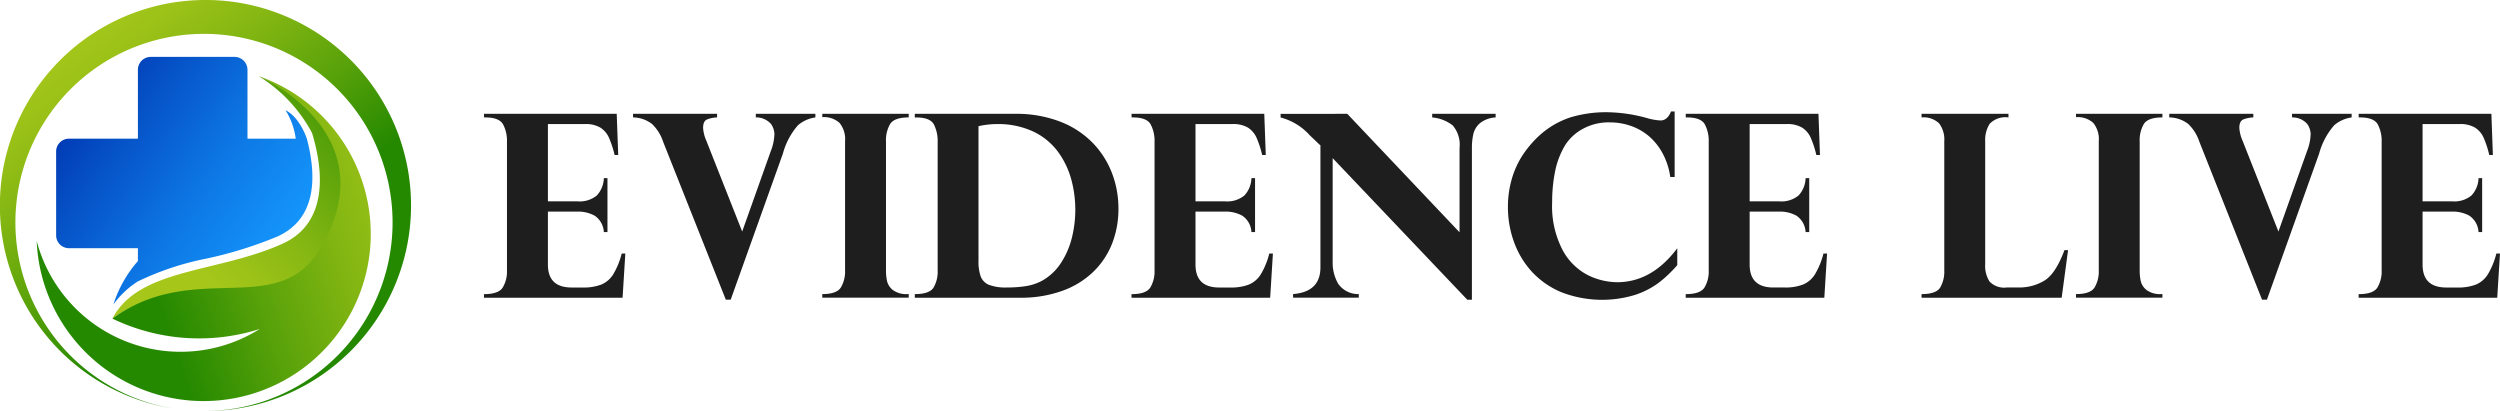
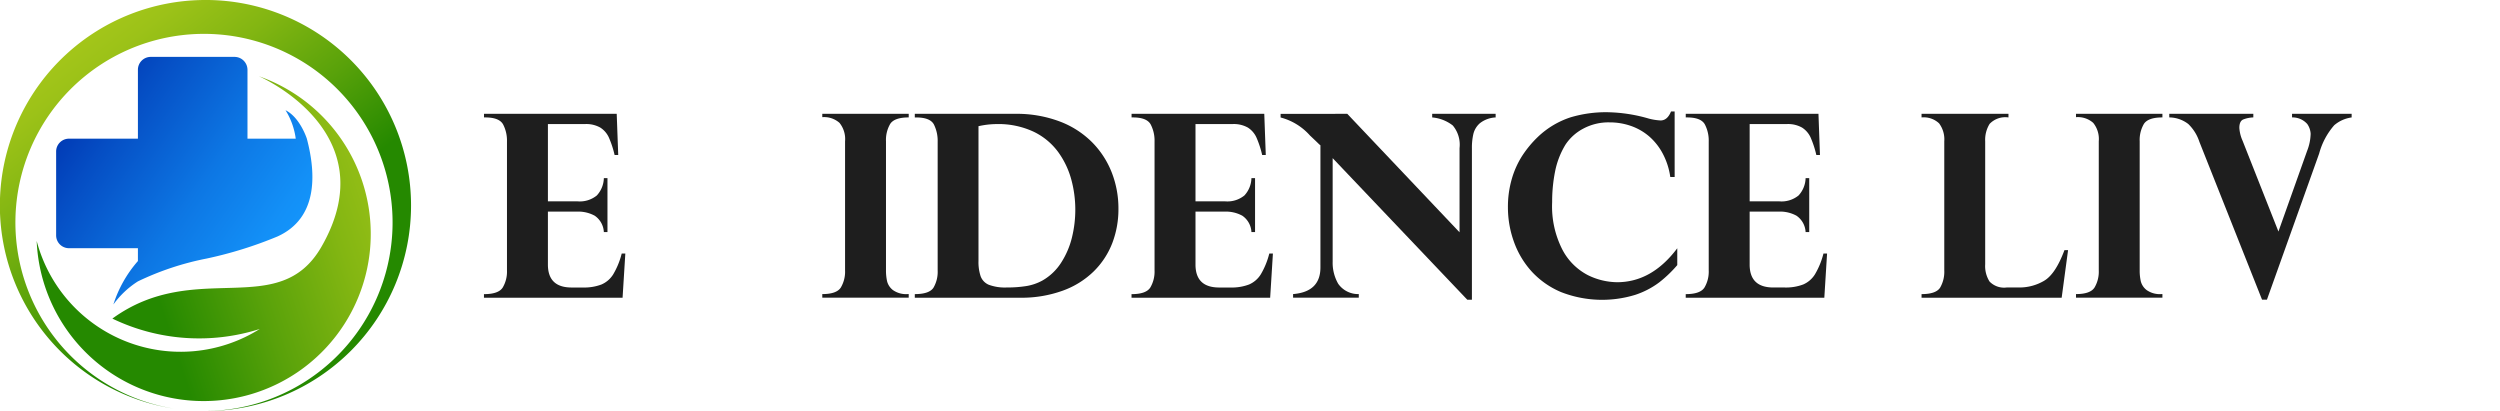
<svg xmlns="http://www.w3.org/2000/svg" xmlns:xlink="http://www.w3.org/1999/xlink" height="48" viewBox="0 0 291.939 48" width="291.939">
  <linearGradient id="a" gradientUnits="objectBoundingBox" x1=".383" x2="1.059" y1=".765" y2=".094">
    <stop offset="0" stop-color="#a6c71a" />
    <stop offset=".141" stop-color="#9cc218" />
    <stop offset=".376" stop-color="#83b612" />
    <stop offset=".675" stop-color="#59a20a" />
    <stop offset="1" stop-color="#258900" />
  </linearGradient>
  <linearGradient id="b" x1="1.154" x2=".317" xlink:href="#a" y1=".336" y2=".593" />
  <linearGradient id="c" gradientUnits="objectBoundingBox" x1=".964" x2=".036" y1=".827" y2=".216">
    <stop offset="0" stop-color="#159aff" />
    <stop offset=".171" stop-color="#1390f7" />
    <stop offset=".455" stop-color="#0d77e4" />
    <stop offset=".814" stop-color="#054ec4" />
    <stop offset="1" stop-color="#0036b2" />
  </linearGradient>
  <linearGradient id="d" x1=".18" x2=".593" xlink:href="#a" y1=".082" y2=".622" />
  <g fill="#1e1e1e">
    <path d="m318.823 355.309.177 4.811h-.423a11.377 11.377 0 0 0 -.65-2 2.694 2.694 0 0 0 -1.013-1.2 3.33 3.33 0 0 0 -1.794-.415h-4.331v9.024h3.456a3.148 3.148 0 0 0 2.253-.685 3.09 3.09 0 0 0 .823-2.027h.423v6.3h-.423a2.463 2.463 0 0 0 -1.064-1.909 4 4 0 0 0 -2.013-.481h-3.456v6.182q0 2.682 2.771 2.682h1.312a5.694 5.694 0 0 0 2.165-.35 3.015 3.015 0 0 0 1.386-1.2 9.118 9.118 0 0 0 .984-2.414h.423l-.321 5.161h-16.187v-.422q1.692 0 2.187-.766a3.635 3.635 0 0 0 .5-2v-15.054a4.081 4.081 0 0 0 -.452-2q-.453-.817-2.086-.817h-.145v-.422z" transform="translate(-246.806 -342.017)" />
-     <path d="m346.163 355.309v.422a3.931 3.931 0 0 0 -2.034.911 8.294 8.294 0 0 0 -1.757 3.3l-6.1 17.072h-.569l-7.321-18.443a5.072 5.072 0 0 0 -1.29-2.07 3.691 3.691 0 0 0 -2.224-.773v-.422h9.815v.422a3.526 3.526 0 0 0 -1.181.241q-.452.2-.452.985a4.354 4.354 0 0 0 .379 1.5l4.185 10.6 3.34-9.389a5.818 5.818 0 0 0 .423-2.027 2.191 2.191 0 0 0 -.393-1.137 2.285 2.285 0 0 0 -1.779-.773v-.422z" transform="translate(-250.945 -342.017)" />
    <path d="m352.235 355.7v-.393h10.092v.422q-1.677 0-2.166.766a3.708 3.708 0 0 0 -.488 2.019v15.074a5.733 5.733 0 0 0 .131 1.283 1.882 1.882 0 0 0 .692 1.028 2.676 2.676 0 0 0 1.714.46h.116v.422h-10.091v-.422q1.663 0 2.159-.758a3.626 3.626 0 0 0 .5-2.012v-15.073a3 3 0 0 0 -.65-2.151 2.7 2.7 0 0 0 -2.009-.665z" transform="translate(-256.211 -342.017)" />
    <path d="m365.61 355.309h11.74a14.21 14.21 0 0 1 5.155.882 10.622 10.622 0 0 1 3.813 2.442 10.416 10.416 0 0 1 2.3 3.55 11.53 11.53 0 0 1 .772 4.206 11.049 11.049 0 0 1 -.721 4.024 9.359 9.359 0 0 1 -2.18 3.309 10.046 10.046 0 0 1 -3.646 2.253 14.132 14.132 0 0 1 -4.929.809h-12.304v-.422q1.692 0 2.181-.751a3.663 3.663 0 0 0 .489-2.019v-15.017a4.262 4.262 0 0 0 -.438-2.019q-.438-.824-2.071-.824h-.161zm7.438 1.443v15.73a5.208 5.208 0 0 0 .255 1.808 1.725 1.725 0 0 0 .955.984 5.427 5.427 0 0 0 2.114.313 13.878 13.878 0 0 0 2.275-.168 5.832 5.832 0 0 0 1.9-.663 6.291 6.291 0 0 0 2.166-2.085 9.63 9.63 0 0 0 1.247-2.916 13.58 13.58 0 0 0 .393-3.28 13.363 13.363 0 0 0 -.466-3.485 9.844 9.844 0 0 0 -1.525-3.207 7.676 7.676 0 0 0 -2.858-2.376 9.693 9.693 0 0 0 -4.382-.9 9.921 9.921 0 0 0 -2.074.245z" transform="translate(-258.784 -342.017)" />
    <path d="m412.446 355.309.175 4.811h-.421a11.379 11.379 0 0 0 -.649-2 2.7 2.7 0 0 0 -1.013-1.2 3.336 3.336 0 0 0 -1.794-.415h-4.33v9.024h3.456a3.147 3.147 0 0 0 2.253-.685 3.087 3.087 0 0 0 .824-2.027h.422v6.3h-.422a2.465 2.465 0 0 0 -1.064-1.909 4 4 0 0 0 -2.013-.481h-3.456v6.182q0 2.682 2.77 2.682h1.313a5.7 5.7 0 0 0 2.165-.35 3.015 3.015 0 0 0 1.385-1.2 9.142 9.142 0 0 0 .984-2.414h.423l-.321 5.161h-16.189v-.422q1.692 0 2.188-.766a3.635 3.635 0 0 0 .5-2v-15.054a4.072 4.072 0 0 0 -.452-2q-.452-.817-2.085-.817h-.146v-.422z" transform="translate(-264.809 -342.017)" />
    <path d="m426.283 355.309 13.11 13.835v-9.827a3.485 3.485 0 0 0 -.788-2.645 4.516 4.516 0 0 0 -2.406-.941v-.422h7.409v.422a3.216 3.216 0 0 0 -1.824.663 2.414 2.414 0 0 0 -.772 1.247 7.08 7.08 0 0 0 -.175 1.676v17.7h-.54l-15.721-16.533v12.087a4.9 4.9 0 0 0 .65 2.587 2.839 2.839 0 0 0 2.4 1.2v.422h-7.671v-.422q3.223-.263 3.193-3.164v-14.211a1.62 1.62 0 0 1 -.233-.2c-.088-.086-.233-.228-.438-.422s-.389-.369-.554-.524a6.9 6.9 0 0 0 -3.426-2.1v-.422z" transform="translate(-268.954 -342.017)" />
    <path d="m470.832 362.617h-.51a8.262 8.262 0 0 0 -.9-2.77 7 7 0 0 0 -1.6-2 6.61 6.61 0 0 0 -2.114-1.2 7.52 7.52 0 0 0 -2.487-.409 6.232 6.232 0 0 0 -3.085.744 5.638 5.638 0 0 0 -2.049 1.851 9.546 9.546 0 0 0 -1.21 3.1 17.926 17.926 0 0 0 -.35 3.624 11.065 11.065 0 0 0 1.225 5.6 6.983 6.983 0 0 0 2.953 2.923 7.872 7.872 0 0 0 3.405.824q4.054 0 7.028-3.966v1.968a14.594 14.594 0 0 1 -2.1 2.012 9.737 9.737 0 0 1 -2.8 1.458 13.176 13.176 0 0 1 -8.655-.313 9.823 9.823 0 0 1 -3.45-2.414 10.305 10.305 0 0 1 -2.07-3.469 11.838 11.838 0 0 1 -.7-4.024 11.634 11.634 0 0 1 .452-3.309 10.274 10.274 0 0 1 1.225-2.72 12.487 12.487 0 0 1 1.837-2.208 10.042 10.042 0 0 1 3.793-2.267 14.382 14.382 0 0 1 4.243-.6 18.244 18.244 0 0 1 4.9.744 6.8 6.8 0 0 0 1.371.219q.8 0 1.225-1.05h.422z" transform="translate(-275.274 -341.948)" />
    <path d="m492.568 355.309.175 4.811h-.423a11.53 11.53 0 0 0 -.648-2 2.7 2.7 0 0 0 -1.014-1.2 3.332 3.332 0 0 0 -1.794-.415h-4.331v9.024h3.456a3.145 3.145 0 0 0 2.253-.685 3.092 3.092 0 0 0 .825-2.027h.423v6.3h-.423a2.466 2.466 0 0 0 -1.067-1.911 3.994 3.994 0 0 0 -2.012-.481h-3.456v6.182q0 2.682 2.77 2.682h1.312a5.7 5.7 0 0 0 2.166-.35 3.015 3.015 0 0 0 1.386-1.2 9.171 9.171 0 0 0 .985-2.414h.422l-.321 5.161h-16.185v-.422q1.691 0 2.186-.766a3.629 3.629 0 0 0 .5-2v-15.052a4.073 4.073 0 0 0 -.452-2q-.451-.817-2.085-.817h-.146v-.422z" transform="translate(-280.216 -342.017)" />
    <path d="m527.524 376.784h-16.362v-.422q1.677 0 2.166-.751a3.67 3.67 0 0 0 .488-2.019v-15.076a3.111 3.111 0 0 0 -.605-2.093 2.607 2.607 0 0 0 -2.049-.692v-.422h10.15v.422a2.54 2.54 0 0 0 -2.2.751 3.532 3.532 0 0 0 -.518 2.034v14.361a3.374 3.374 0 0 0 .511 2.019 2.362 2.362 0 0 0 2 .692h1.495a5.638 5.638 0 0 0 2.858-.773q1.342-.772 2.391-3.586h.423z" transform="translate(-286.772 -342.017)" />
    <path d="m533.49 355.7v-.393h10.091v.422q-1.676 0-2.165.766a3.708 3.708 0 0 0 -.489 2.019v15.074a5.724 5.724 0 0 0 .132 1.283 1.883 1.883 0 0 0 .693 1.028 2.671 2.671 0 0 0 1.713.46h.116v.422h-10.091v-.422q1.663 0 2.159-.758a3.633 3.633 0 0 0 .5-2.012v-15.073a2.993 2.993 0 0 0 -.649-2.151 2.7 2.7 0 0 0 -2.01-.665z" transform="translate(-291.064 -342.017)" />
    <path d="m568.282 355.309v.422a3.931 3.931 0 0 0 -2.034.911 8.292 8.292 0 0 0 -1.758 3.3l-6.1 17.072h-.569l-7.321-18.443a5.066 5.066 0 0 0 -1.29-2.07 3.691 3.691 0 0 0 -2.224-.773v-.422h9.815v.422a3.534 3.534 0 0 0 -1.181.241q-.452.2-.452.985a4.356 4.356 0 0 0 .379 1.5l4.186 10.6 3.339-9.389a5.821 5.821 0 0 0 .423-2.027 2.2 2.2 0 0 0 -.393-1.137 2.288 2.288 0 0 0 -1.78-.773v-.422z" transform="translate(-293.668 -342.017)" />
-     <path d="m589.856 355.309.175 4.811h-.423a11.452 11.452 0 0 0 -.648-2 2.7 2.7 0 0 0 -1.014-1.2 3.33 3.33 0 0 0 -1.794-.415h-4.331v9.024h3.456a3.145 3.145 0 0 0 2.253-.685 3.091 3.091 0 0 0 .825-2.027h.423v6.3h-.423a2.465 2.465 0 0 0 -1.066-1.909 3.994 3.994 0 0 0 -2.012-.481h-3.456v6.182q0 2.682 2.77 2.682h1.309a5.7 5.7 0 0 0 2.166-.35 3.017 3.017 0 0 0 1.386-1.2 9.17 9.17 0 0 0 .985-2.414h.423l-.321 5.161h-16.185v-.422q1.692 0 2.188-.766a3.635 3.635 0 0 0 .5-2v-15.054a4.073 4.073 0 0 0 -.452-2q-.452-.817-2.085-.817h-.146v-.422z" transform="translate(-298.923 -342.017)" />
  </g>
  <g transform="translate(-383.864 -217.509)">
-     <path d="m444.233 261.261c7.142-13.785-7.761-19.669-7.761-19.669a17.474 17.474 0 0 1 6.217 6.618c.858 2.822 2.622 10.2-3.439 12.94-7.585 3.432-16.775 2.823-19.875 8.747 9.716-7.058 17.716 5.149 24.858-8.636z" fill="url(#a)" transform="translate(-22.389 -15.184)" />
    <path d="m421.391 241.592s15.058 6.459 7.319 19.918c-4.983 8.664-14.7 1.329-24.415 8.387a23.332 23.332 0 0 0 17.218 1.21 17.382 17.382 0 0 1 -26.056-10.279 19.514 19.514 0 1 0 25.934-19.236z" fill="url(#b)" transform="translate(-7.309 -15.184)" />
    <path d="m430.891 245.039s-.787-2.478-2.489-3.322a8.314 8.314 0 0 1 1.192 3.322h-5.635v-8.055a1.513 1.513 0 0 0 -1.5-1.495h-9.8a1.5 1.5 0 0 0 -1.495 1.495v8.055h-8.055a1.5 1.5 0 0 0 -1.495 1.495v9.8a1.5 1.5 0 0 0 1.495 1.495h8.055v1.5a14.279 14.279 0 0 0 -2.865 5.073 10.438 10.438 0 0 1 2.865-2.7 33.253 33.253 0 0 1 8.016-2.663 46.94 46.94 0 0 0 8.276-2.577c4.689-2.12 4.551-7.202 3.435-11.423z" fill="url(#c)" transform="translate(-11.195 -11.336)" />
    <path d="m407.864 217.509a24 24 0 0 0 -3.624 47.727 22.022 22.022 0 1 1 3.541.271h.083a24 24 0 0 0 0-48z" fill="url(#d)" />
  </g>
</svg>